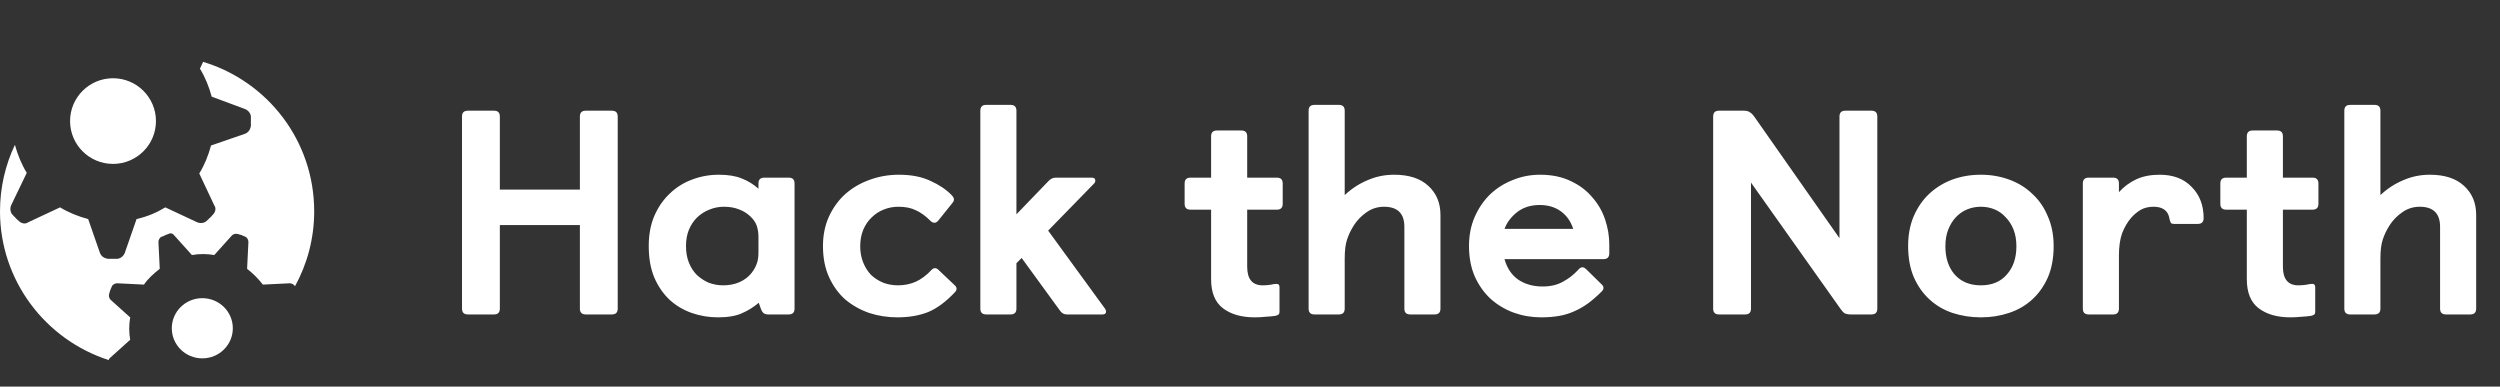
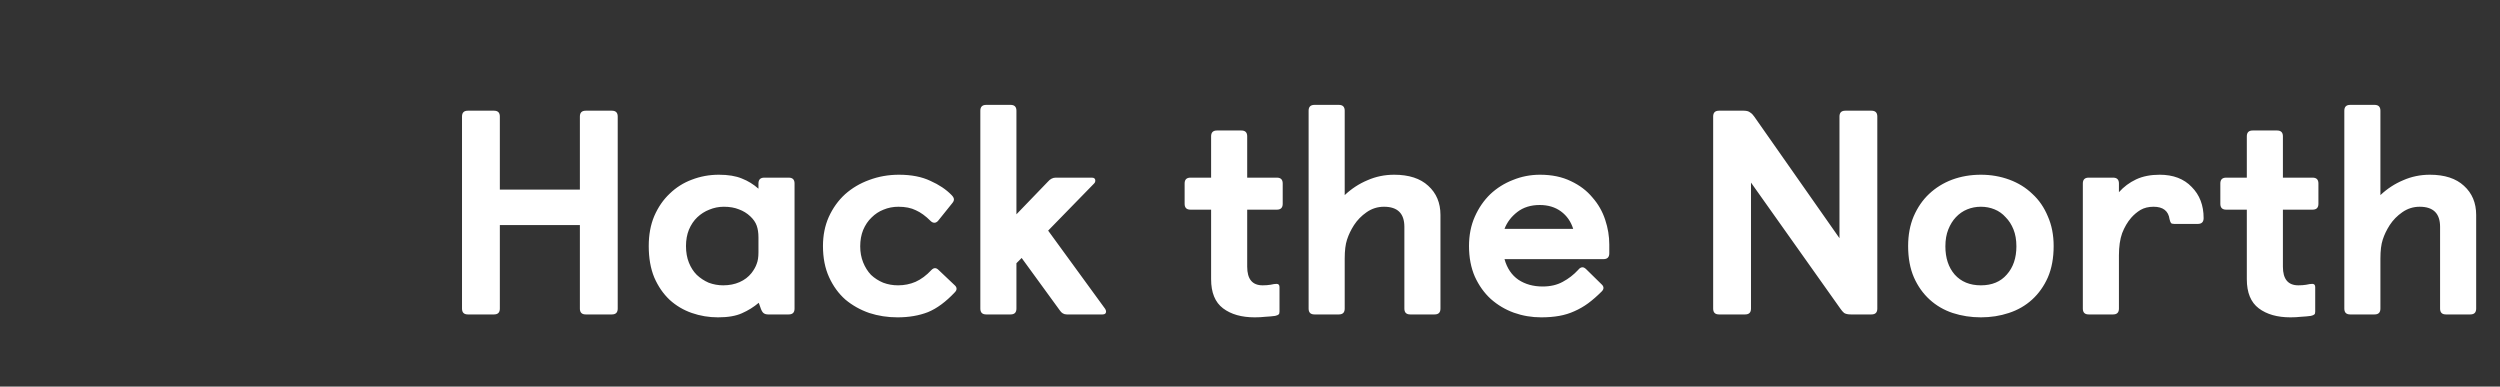
<svg xmlns="http://www.w3.org/2000/svg" width="485" height="75" viewBox="0 0 485 75" fill="none">
  <rect x="0" y="0" width="485" height="75" fill="#333333" stroke="none" />
-   <path fill-rule="evenodd" clip-rule="evenodd" d="M32.067 40.228L38.278 43.134C38.912 43.387 39.672 43.261 40.053 42.882C40.176 42.759 40.311 42.637 40.452 42.511C40.754 42.239 41.066 41.957 41.321 41.618C41.828 41.113 41.955 40.355 41.574 39.849L38.658 33.658C39.672 32.016 40.433 30.121 40.941 28.226L47.533 25.952C48.166 25.699 48.547 25.194 48.673 24.436V23.551V22.667C48.673 22.035 48.166 21.403 47.533 21.151L41.067 18.75C40.56 16.855 39.8 14.96 38.785 13.318L39.406 12C51.908 15.778 60.952 27.297 60.952 41.003C60.952 46.28 59.598 51.233 57.222 55.545C57.07 55.19 56.587 54.956 56.22 54.956L50.996 55.211C50.104 54.064 49.085 53.045 47.938 52.153L48.193 46.93C48.193 46.548 47.938 46.039 47.556 45.911C47.047 45.657 46.664 45.529 46.155 45.402C45.772 45.274 45.263 45.402 45.008 45.657L41.567 49.478C40.166 49.223 38.637 49.223 37.235 49.478L33.795 45.657C33.54 45.274 33.031 45.147 32.648 45.402C32.536 45.458 32.425 45.489 32.324 45.517C32.195 45.554 32.083 45.585 32.011 45.657C31.756 45.784 31.502 45.911 31.374 45.911C30.992 46.039 30.737 46.548 30.737 46.93L30.992 52.153C29.845 53.045 28.698 54.064 27.934 55.211L22.71 54.956C22.328 54.956 21.818 55.211 21.69 55.593C21.436 56.102 21.308 56.484 21.181 56.994C21.053 57.376 21.181 57.886 21.436 58.14L25.258 61.58C25.003 62.981 25.003 64.51 25.258 65.911L21.436 69.351C21.253 69.472 21.128 69.652 21.076 69.848C8.818 65.898 0 54.434 0 41.003C0 36.38 1.038 32.006 2.893 28.094C3.416 29.995 4.177 31.89 5.191 33.532L2.149 39.849C1.895 40.481 2.022 41.239 2.402 41.618C2.525 41.74 2.647 41.876 2.774 42.015C3.041 42.31 3.327 42.624 3.67 42.882C4.177 43.387 4.938 43.513 5.445 43.134L11.657 40.228C13.305 41.239 15.206 41.997 17.107 42.502L19.39 49.072C19.643 49.704 20.15 50.083 20.911 50.209H21.798H22.685C23.32 50.209 23.953 49.704 24.207 49.072L26.489 42.502C28.644 41.997 30.419 41.239 32.067 40.228ZM39.248 69.521C42.517 69.521 45.168 66.907 45.168 63.683C45.168 60.458 42.517 57.844 39.248 57.844C35.979 57.844 33.328 60.458 33.328 63.683C33.328 66.907 35.979 69.521 39.248 69.521ZM30.256 23.488C30.256 28.077 26.526 31.796 21.925 31.796C17.323 31.796 13.593 28.077 13.593 23.488C13.593 18.9 17.323 15.18 21.925 15.18C26.526 15.18 30.256 18.9 30.256 23.488Z" fill="white" style="fill:white;fill-opacity:1;" />
  <path d="M89.63 22.605C89.63 21.853 90.006 21.476 90.759 21.476H95.841C96.594 21.476 96.97 21.853 96.97 22.605V36.778H112.497V22.605C112.497 21.853 112.874 21.476 113.627 21.476H118.708C119.461 21.476 119.837 21.853 119.837 22.605V59.871C119.837 60.624 119.461 61 118.708 61H113.627C112.874 61 112.497 60.624 112.497 59.871V43.666H96.97V59.871C96.97 60.624 96.594 61 95.841 61H90.759C90.006 61 89.63 60.624 89.63 59.871V22.605ZM147.198 58.742C146.219 59.57 145.127 60.247 143.923 60.774C142.756 61.301 141.213 61.565 139.293 61.565C137.524 61.565 135.83 61.282 134.211 60.718C132.593 60.153 131.162 59.306 129.92 58.177C128.678 57.01 127.68 55.561 126.927 53.829C126.212 52.098 125.855 50.065 125.855 47.731C125.855 45.548 126.212 43.609 126.927 41.916C127.68 40.184 128.678 38.735 129.92 37.568C131.162 36.364 132.593 35.46 134.211 34.858C135.867 34.218 137.618 33.898 139.462 33.898C141.269 33.898 142.756 34.143 143.923 34.632C145.09 35.084 146.162 35.742 147.141 36.608V35.592C147.141 34.839 147.518 34.463 148.27 34.463H153.013C153.766 34.463 154.142 34.839 154.142 35.592V59.871C154.142 60.624 153.766 61 153.013 61H149.004C148.628 61 148.327 60.906 148.101 60.718C147.875 60.529 147.668 60.134 147.48 59.532L147.198 58.742ZM147.141 46.037C147.141 45.172 147.028 44.419 146.802 43.779C146.576 43.139 146.162 42.537 145.56 41.972C144.92 41.37 144.186 40.918 143.358 40.617C142.53 40.278 141.551 40.109 140.422 40.109C139.443 40.109 138.502 40.297 137.599 40.673C136.733 41.012 135.962 41.502 135.284 42.142C134.606 42.781 134.061 43.591 133.647 44.569C133.27 45.51 133.082 46.564 133.082 47.731C133.082 48.936 133.27 50.009 133.647 50.95C134.023 51.891 134.531 52.681 135.171 53.321C135.849 53.961 136.62 54.469 137.486 54.846C138.389 55.184 139.33 55.354 140.309 55.354C141.476 55.354 142.53 55.147 143.471 54.733C144.412 54.319 145.184 53.735 145.786 52.982C146.275 52.342 146.614 51.74 146.802 51.175C147.028 50.611 147.141 49.877 147.141 48.974V46.037ZM185.289 55.41C185.477 55.598 185.571 55.805 185.571 56.031C185.571 56.257 185.459 56.483 185.233 56.709C183.501 58.553 181.77 59.833 180.038 60.548C178.307 61.226 176.33 61.565 174.11 61.565C172.19 61.565 170.364 61.282 168.633 60.718C166.901 60.115 165.358 59.25 164.003 58.12C162.685 56.953 161.631 55.504 160.841 53.773C160.05 52.041 159.655 50.027 159.655 47.731C159.655 45.661 160.032 43.779 160.784 42.085C161.575 40.353 162.629 38.886 163.946 37.681C165.301 36.476 166.863 35.554 168.633 34.914C170.439 34.237 172.359 33.898 174.392 33.898C176.801 33.898 178.834 34.293 180.49 35.084C182.184 35.837 183.558 36.759 184.612 37.85C184.913 38.151 185.063 38.434 185.063 38.697C185.063 38.923 184.95 39.168 184.725 39.431L181.958 42.876C181.732 43.101 181.506 43.214 181.28 43.214C181.017 43.214 180.772 43.101 180.546 42.876C179.568 41.897 178.608 41.2 177.667 40.786C176.763 40.335 175.634 40.109 174.279 40.109C173.263 40.109 172.303 40.297 171.399 40.673C170.534 41.012 169.762 41.52 169.084 42.198C168.407 42.838 167.861 43.647 167.447 44.626C167.071 45.567 166.882 46.621 166.882 47.788C166.882 48.917 167.071 49.952 167.447 50.893C167.823 51.834 168.332 52.644 168.971 53.321C169.649 53.961 170.439 54.469 171.343 54.846C172.246 55.184 173.206 55.354 174.222 55.354C175.427 55.354 176.556 55.128 177.61 54.676C178.702 54.187 179.737 53.415 180.716 52.361C180.942 52.135 181.167 52.022 181.393 52.022C181.619 52.022 181.845 52.135 182.071 52.361L185.289 55.41ZM190.185 21.476C190.185 20.723 190.562 20.347 191.315 20.347H196.058C196.81 20.347 197.187 20.723 197.187 21.476V41.577L203.285 35.253C203.737 34.726 204.245 34.463 204.809 34.463H211.811C212.262 34.463 212.488 34.651 212.488 35.027C212.488 35.253 212.413 35.441 212.262 35.592L203.341 44.739L214.408 59.927C214.521 60.115 214.577 60.285 214.577 60.435C214.577 60.812 214.352 61 213.9 61H206.955C206.39 61 205.939 60.736 205.6 60.209L198.203 50.046L197.187 51.063V59.871C197.187 60.624 196.81 61 196.058 61H191.315C190.562 61 190.185 60.624 190.185 59.871V21.476ZM234.955 40.673H230.946C230.193 40.673 229.817 40.297 229.817 39.544V35.592C229.817 34.839 230.193 34.463 230.946 34.463H234.955V26.445C234.955 25.692 235.331 25.316 236.084 25.316H240.827C241.58 25.316 241.956 25.692 241.956 26.445V34.463H247.716C248.468 34.463 248.845 34.839 248.845 35.592V39.544C248.845 40.297 248.468 40.673 247.716 40.673H241.956V51.74C241.956 54.149 242.954 55.354 244.949 55.354C245.514 55.354 246.022 55.316 246.473 55.241C246.963 55.128 247.358 55.071 247.659 55.071C248.036 55.071 248.224 55.279 248.224 55.693V60.435C248.224 60.736 248.167 60.925 248.054 61C247.941 61.113 247.716 61.207 247.377 61.282C246.85 61.358 246.229 61.414 245.514 61.452C244.836 61.527 244.14 61.565 243.424 61.565C240.865 61.565 238.813 60.981 237.27 59.814C235.727 58.647 234.955 56.765 234.955 54.168V40.673ZM253.871 21.476C253.871 20.723 254.248 20.347 255.001 20.347H259.744C260.496 20.347 260.873 20.723 260.873 21.476V37.85C262.19 36.608 263.658 35.648 265.277 34.971C266.895 34.255 268.627 33.898 270.471 33.898C273.332 33.898 275.534 34.613 277.078 36.044C278.659 37.474 279.449 39.356 279.449 41.69V59.871C279.449 60.624 279.073 61 278.32 61H273.577C272.824 61 272.448 60.624 272.448 59.871V44.005C272.448 41.407 271.13 40.109 268.495 40.109C267.253 40.109 266.124 40.466 265.107 41.182C264.129 41.859 263.319 42.687 262.68 43.666C262.077 44.607 261.626 45.548 261.324 46.489C261.023 47.392 260.873 48.616 260.873 50.159V59.871C260.873 60.624 260.496 61 259.744 61H255.001C254.248 61 253.871 60.624 253.871 59.871V21.476ZM310.79 55.241C310.978 55.429 311.072 55.636 311.072 55.862C311.072 56.088 310.96 56.314 310.734 56.539C309.83 57.443 308.946 58.215 308.08 58.854C307.252 59.457 306.367 59.965 305.426 60.379C304.523 60.793 303.544 61.094 302.49 61.282C301.436 61.471 300.269 61.565 298.989 61.565C297.145 61.565 295.376 61.264 293.682 60.661C292.026 60.059 290.539 59.174 289.221 58.008C287.942 56.841 286.906 55.391 286.116 53.66C285.363 51.928 284.987 49.952 284.987 47.731C284.987 45.623 285.363 43.722 286.116 42.029C286.869 40.335 287.866 38.886 289.108 37.681C290.388 36.476 291.856 35.554 293.513 34.914C295.169 34.237 296.919 33.898 298.764 33.898C301.06 33.898 303.055 34.312 304.749 35.14C306.443 35.931 307.835 36.985 308.927 38.302C310.056 39.582 310.884 41.031 311.411 42.65C311.938 44.231 312.202 45.83 312.202 47.449V49.143C312.202 49.896 311.825 50.272 311.072 50.272H291.875C292.365 52.041 293.268 53.377 294.585 54.281C295.903 55.147 297.465 55.58 299.272 55.58C300.777 55.58 302.076 55.279 303.168 54.676C304.297 54.074 305.294 53.302 306.16 52.361C306.424 52.022 306.706 51.853 307.007 51.853C307.233 51.853 307.478 51.985 307.741 52.248L310.79 55.241ZM305.2 44.4C304.749 42.97 303.958 41.84 302.829 41.012C301.7 40.184 300.326 39.77 298.707 39.77C296.976 39.77 295.526 40.222 294.36 41.125C293.193 42.029 292.365 43.12 291.875 44.4H305.2ZM332.353 22.605C332.353 21.853 332.73 21.476 333.482 21.476H338.282C338.846 21.476 339.26 21.589 339.524 21.815C339.825 22.003 340.089 22.267 340.314 22.605L356.858 46.207V22.605C356.858 21.853 357.234 21.476 357.987 21.476H363.069C363.822 21.476 364.198 21.853 364.198 22.605V59.871C364.198 60.624 363.822 61 363.069 61H359.06C358.495 61 358.062 60.906 357.761 60.718C357.498 60.492 357.253 60.209 357.027 59.871L339.693 35.422V59.871C339.693 60.624 339.317 61 338.564 61H333.482C332.73 61 332.353 60.624 332.353 59.871V22.605ZM384.293 61.565C382.373 61.565 380.547 61.282 378.816 60.718C377.122 60.153 375.635 59.287 374.355 58.12C373.075 56.953 372.059 55.523 371.306 53.829C370.553 52.098 370.177 50.065 370.177 47.731C370.177 45.586 370.535 43.666 371.25 41.972C372.003 40.241 373 38.791 374.242 37.624C375.522 36.42 377.009 35.498 378.703 34.858C380.434 34.218 382.298 33.898 384.293 33.898C386.25 33.898 388.094 34.218 389.826 34.858C391.557 35.498 393.044 36.42 394.287 37.624C395.566 38.791 396.564 40.241 397.279 41.972C398.032 43.666 398.408 45.586 398.408 47.731C398.408 50.065 398.032 52.098 397.279 53.829C396.526 55.523 395.51 56.953 394.23 58.12C392.95 59.287 391.445 60.153 389.713 60.718C388.019 61.282 386.212 61.565 384.293 61.565ZM384.293 55.354C386.438 55.354 388.113 54.657 389.318 53.265C390.56 51.872 391.181 50.046 391.181 47.788C391.181 46.546 390.993 45.454 390.616 44.513C390.24 43.572 389.732 42.781 389.092 42.142C388.49 41.464 387.774 40.956 386.946 40.617C386.118 40.278 385.234 40.109 384.293 40.109C383.352 40.109 382.467 40.278 381.639 40.617C380.811 40.956 380.077 41.464 379.437 42.142C378.835 42.781 378.345 43.572 377.969 44.513C377.592 45.454 377.404 46.546 377.404 47.788C377.404 50.046 378.006 51.872 379.211 53.265C380.453 54.657 382.147 55.354 384.293 55.354ZM404.071 35.592C404.071 34.839 404.447 34.463 405.2 34.463H409.943C410.696 34.463 411.072 34.839 411.072 35.592V37.286C412.013 36.232 413.124 35.404 414.404 34.801C415.683 34.199 417.208 33.898 418.977 33.898C421.612 33.898 423.682 34.688 425.188 36.269C426.731 37.813 427.503 39.827 427.503 42.311C427.503 43.064 427.126 43.44 426.374 43.44H421.8C421.499 43.44 421.292 43.384 421.179 43.271C421.066 43.12 420.972 42.876 420.897 42.537C420.671 40.918 419.636 40.109 417.791 40.109C416.813 40.109 415.966 40.316 415.25 40.73C414.573 41.144 413.971 41.652 413.444 42.254C412.728 43.083 412.145 44.08 411.693 45.247C411.279 46.414 411.072 47.844 411.072 49.538V59.871C411.072 60.624 410.696 61 409.943 61H405.2C404.447 61 404.071 60.624 404.071 59.871V35.592ZM435.883 40.673H431.874C431.121 40.673 430.745 40.297 430.745 39.544V35.592C430.745 34.839 431.121 34.463 431.874 34.463H435.883V26.445C435.883 25.692 436.259 25.316 437.012 25.316H441.755C442.508 25.316 442.884 25.692 442.884 26.445V34.463H448.643C449.396 34.463 449.773 34.839 449.773 35.592V39.544C449.773 40.297 449.396 40.673 448.643 40.673H442.884V51.74C442.884 54.149 443.882 55.354 445.877 55.354C446.441 55.354 446.949 55.316 447.401 55.241C447.89 55.128 448.286 55.071 448.587 55.071C448.963 55.071 449.151 55.279 449.151 55.693V60.435C449.151 60.736 449.095 60.925 448.982 61C448.869 61.113 448.643 61.207 448.304 61.282C447.777 61.358 447.156 61.414 446.441 61.452C445.764 61.527 445.067 61.565 444.352 61.565C441.792 61.565 439.741 60.981 438.198 59.814C436.654 58.647 435.883 56.765 435.883 54.168V40.673ZM454.799 21.476C454.799 20.723 455.175 20.347 455.928 20.347H460.671C461.424 20.347 461.8 20.723 461.8 21.476V37.85C463.118 36.608 464.586 35.648 466.204 34.971C467.823 34.255 469.555 33.898 471.399 33.898C474.26 33.898 476.462 34.613 478.005 36.044C479.586 37.474 480.377 39.356 480.377 41.69V59.871C480.377 60.624 480 61 479.247 61H474.504C473.752 61 473.375 60.624 473.375 59.871V44.005C473.375 41.407 472.058 40.109 469.423 40.109C468.181 40.109 467.051 40.466 466.035 41.182C465.056 41.859 464.247 42.687 463.607 43.666C463.005 44.607 462.553 45.548 462.252 46.489C461.951 47.392 461.8 48.616 461.8 50.159V59.871C461.8 60.624 461.424 61 460.671 61H455.928C455.175 61 454.799 60.624 454.799 59.871V21.476Z" fill="white" style="fill:white;fill-opacity:1;" />
</svg>